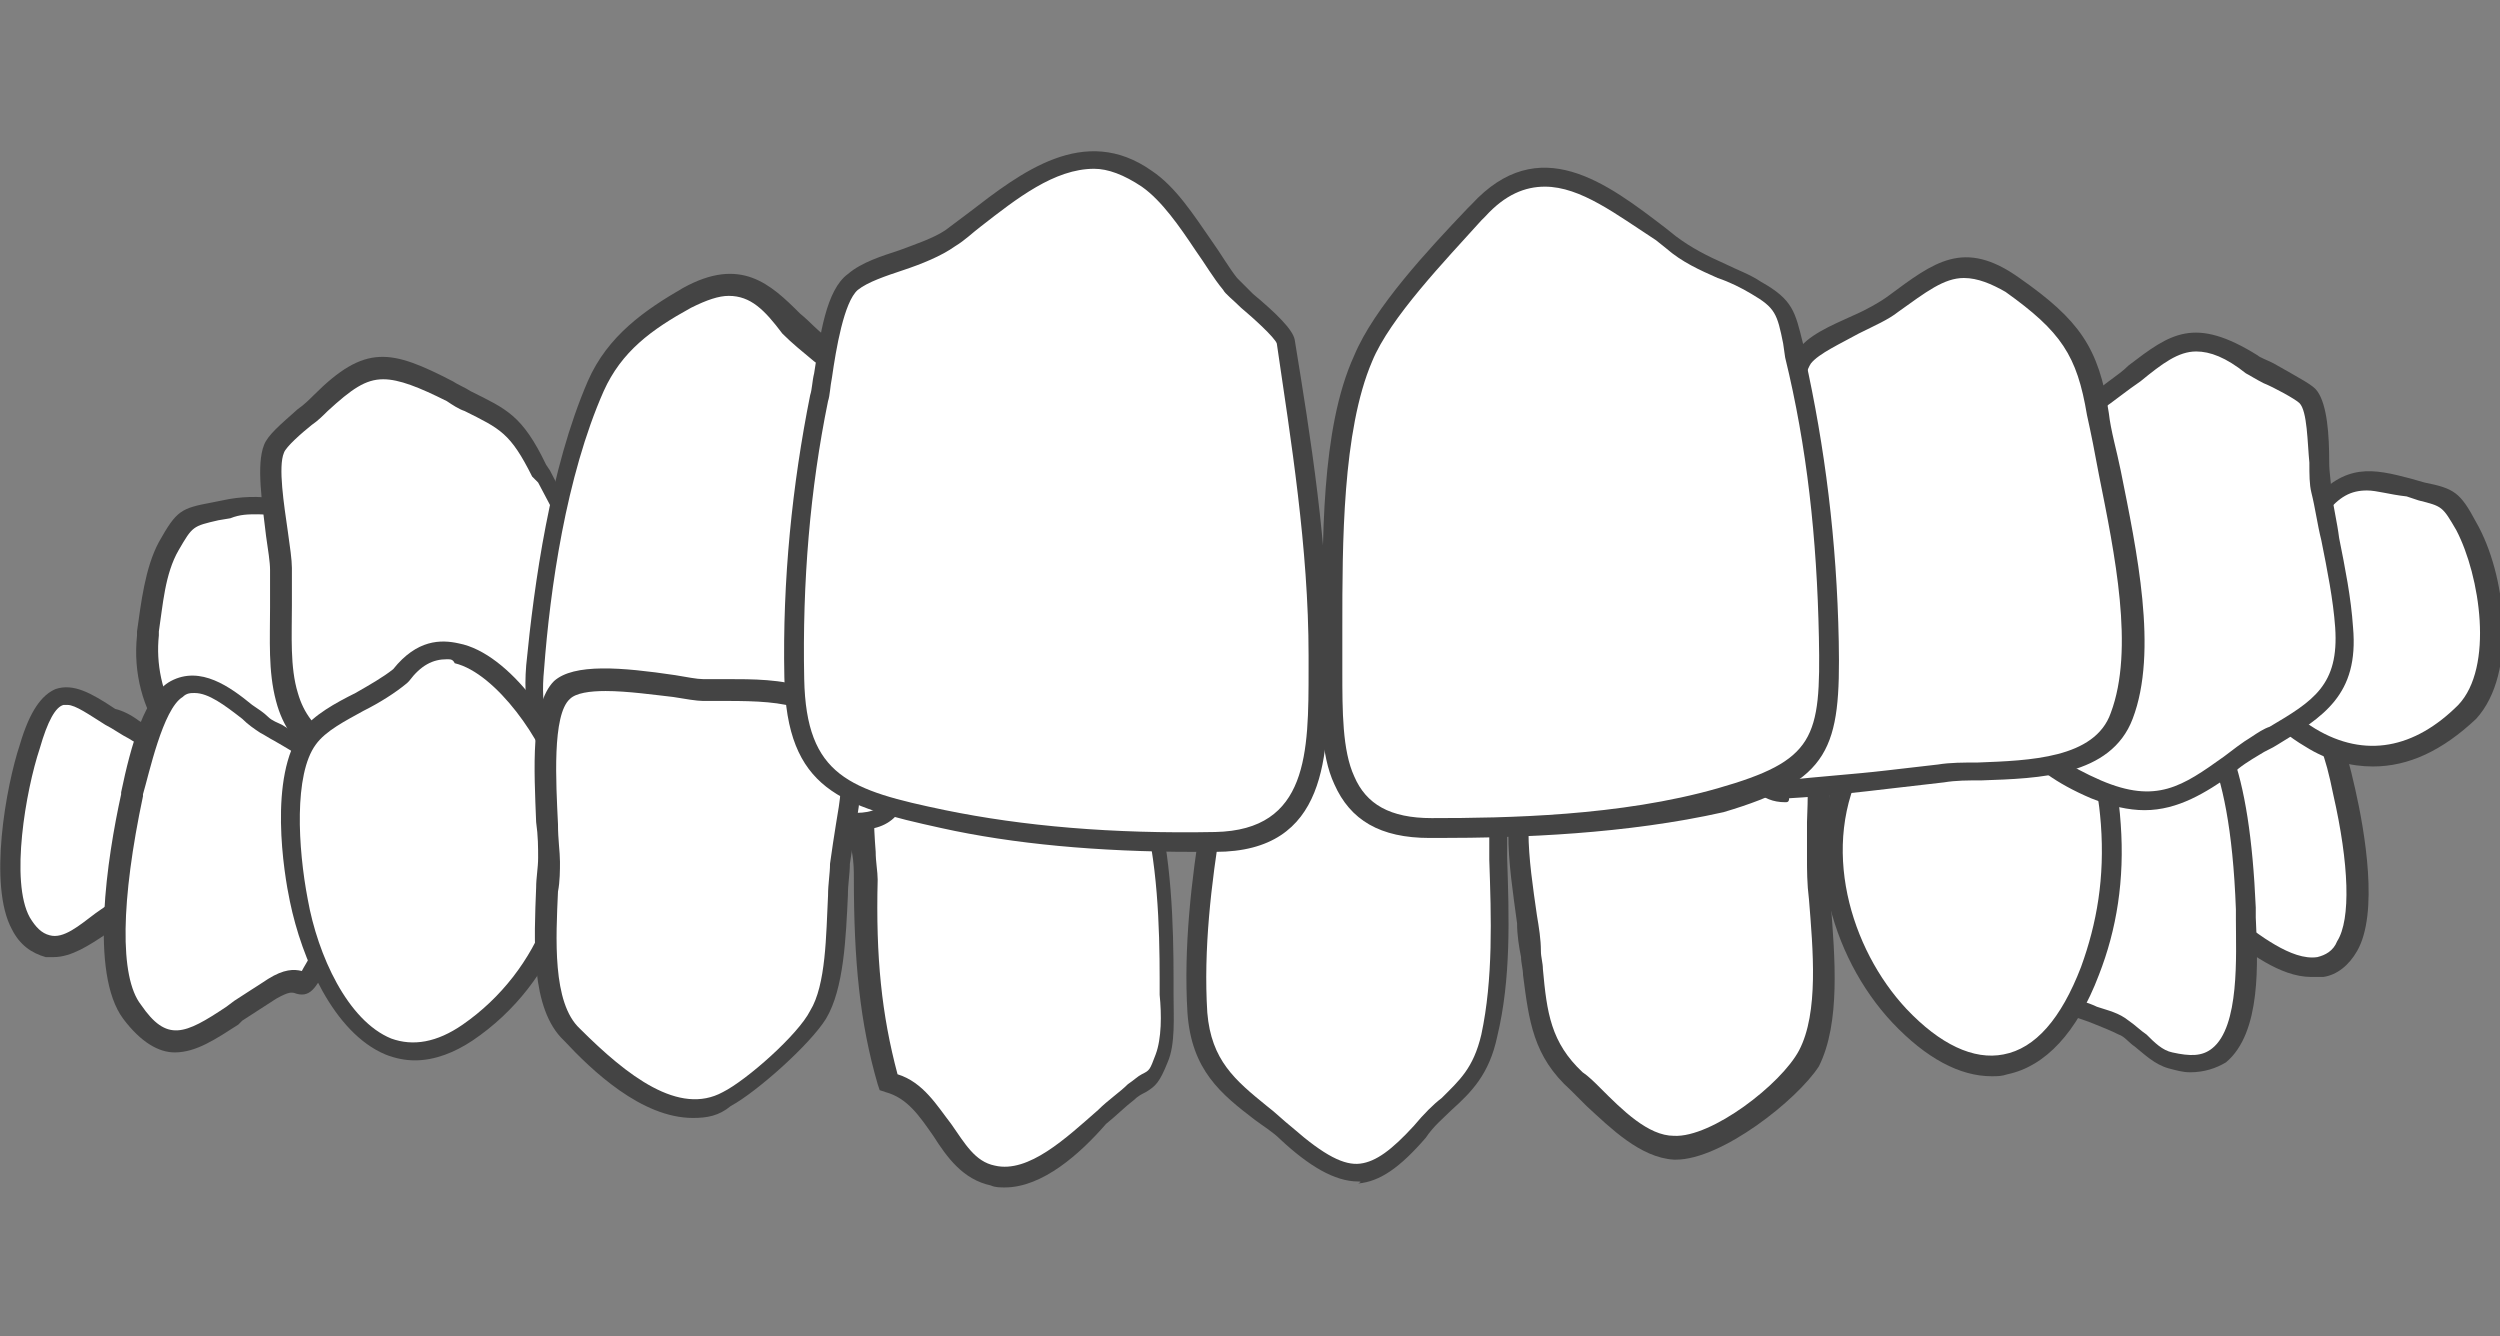
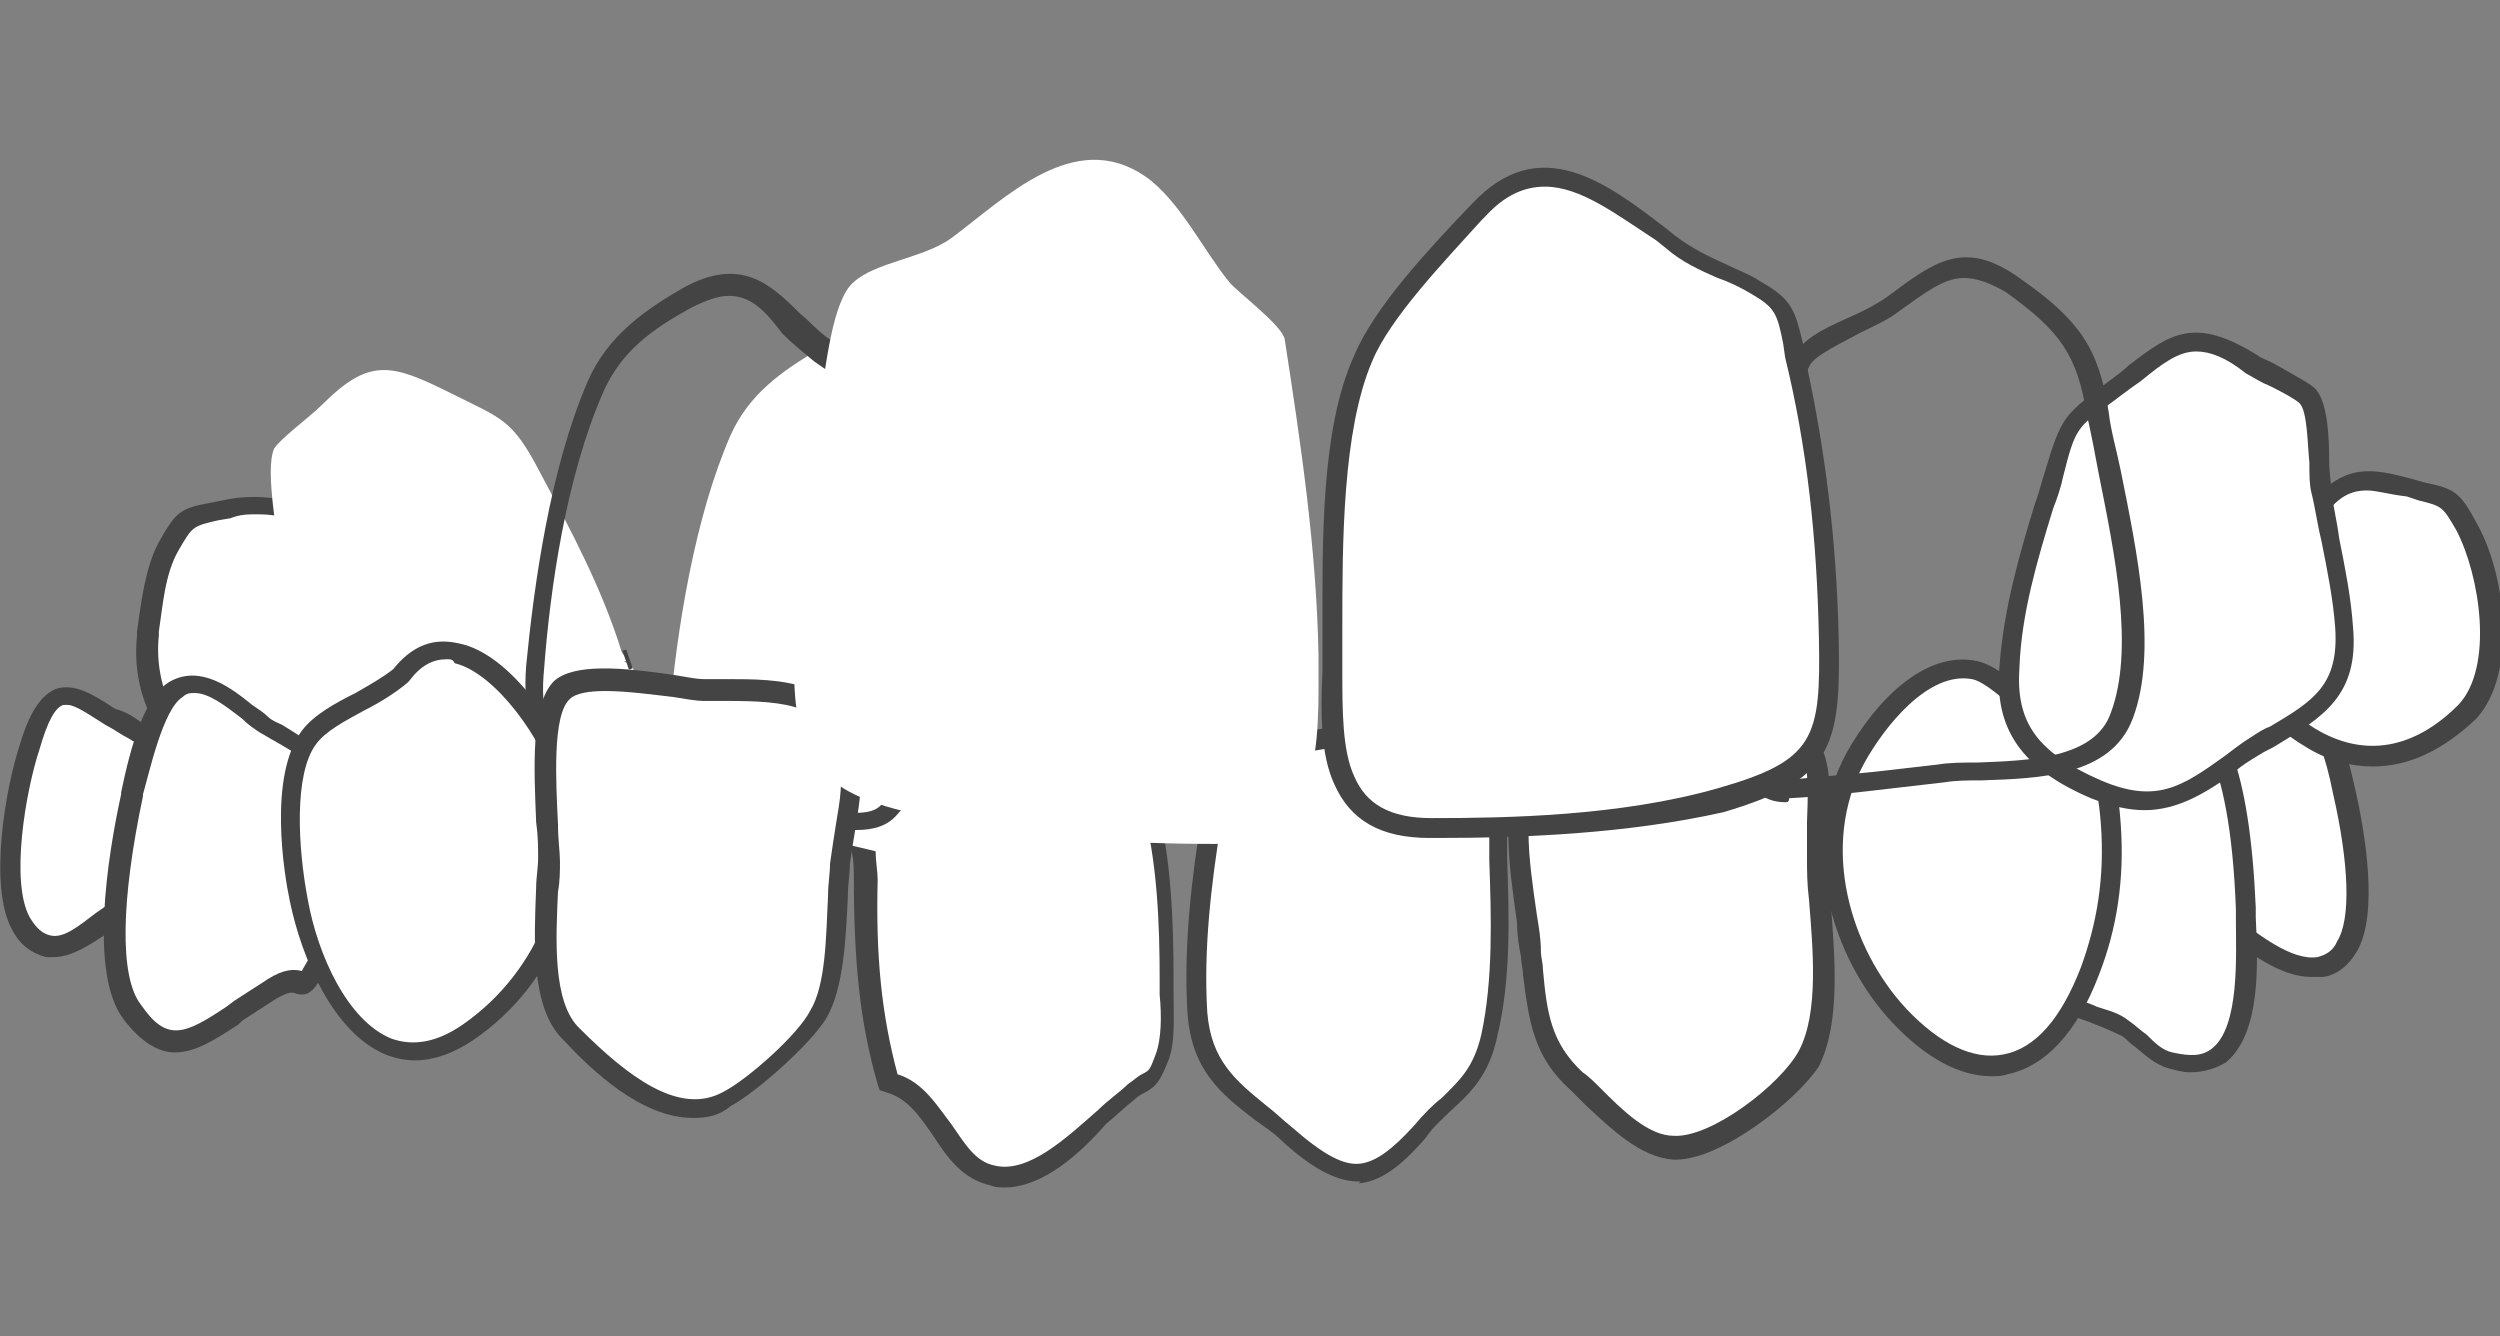
<svg xmlns="http://www.w3.org/2000/svg" version="1.1" id="Layer_1" x="0px" y="0px" viewBox="0 0 125.9 67.3" style="enable-background:new 0 0 125.9 67.3;" xml:space="preserve">
  <rect x="0" y="0" width="125.9" height="67.3" fill="#808080" stroke="none" />
  <style type="text/css">
	.st0{fill:#FFFFFF;}
	.st1{fill:#444444;}
	.st2{fill:none;}
</style>
  <g>
    <g>
      <g>
        <path class="st0" d="M112.5,37.7c-1.9,1.1-1.9,2.7-1.8,4.8c0.1,0.8,0.1,2,0.5,2.8c0.6,1.2,0.5,0.7,1.2,1.3     c1.6,1.2,4.3,3.3,5.7,0.9c1-1.8,0.3-5.9-0.1-7.8C117,35.1,116.1,35.6,112.5,37.7z" />
        <path class="st1" d="M116.4,49.2c-1.6,0-3.2-1.3-4.3-2.1c-0.2-0.2-0.3-0.2-0.4-0.3c-0.4-0.2-0.6-0.4-0.9-1.2     c-0.4-0.8-0.4-1.9-0.5-2.8l0-0.2c-0.1-1.8-0.2-4,2-5.3c2.1-1.2,3.3-1.9,4.4-1.5c1,0.4,1.4,1.7,1.9,3.9c0.5,2.2,1.2,6.3,0.1,8.2     c-0.4,0.7-1,1.2-1.7,1.3C116.7,49.2,116.5,49.2,116.4,49.2z M115.9,36.7c-0.6,0-1.8,0.6-3.2,1.5l0,0c-1.6,0.9-1.7,2.3-1.5,4.3     l0,0.2c0.1,0.8,0.1,1.8,0.4,2.4c0.3,0.7,0.4,0.7,0.5,0.8c0.1,0.1,0.3,0.2,0.6,0.4c1,0.7,2.7,2.1,4,1.9c0.4-0.1,0.8-0.3,1-0.8     c0.7-1.1,0.6-3.9-0.2-7.4c-0.4-2-0.8-3-1.3-3.2C116.1,36.7,116,36.7,115.9,36.7z" />
      </g>
    </g>
    <g>
      <g>
        <path class="st0" d="M113.1,45.7c-0.1-2.4-0.4-9.8-3.7-10.3c-1.3-0.2-3.8,2-4.7,2.7c-2.2,1.6-2.6,2.8-2.6,5.6     c0,2.3,0.3,5.7,2,6.8c0.8,0.5,2,0.6,2.8,1.2c0.8,0.5,1.4,1.4,2.4,1.7C113.7,54.6,113.2,48.1,113.1,45.7z" />
        <path class="st1" d="M110.3,54c-0.4,0-0.7-0.1-1.1-0.2c-0.7-0.2-1.2-0.7-1.7-1.1c-0.3-0.2-0.5-0.5-0.8-0.6     c-0.4-0.2-0.9-0.4-1.4-0.6c-0.5-0.2-1-0.3-1.5-0.6c-1.5-1-2.2-3.3-2.2-7.2c0-2.9,0.4-4.3,2.8-6c0.2-0.1,0.4-0.3,0.7-0.5     c1.7-1.3,3.2-2.5,4.4-2.3c2.5,0.4,3.8,3.9,4.1,10.8l0,0.5c0.1,2.2,0.3,5.8-1.5,7.3C111.6,53.8,111,54,110.3,54z M109.2,35.9     c-0.9,0-2.6,1.4-3.5,2.1c-0.3,0.2-0.5,0.4-0.7,0.6c-2,1.5-2.4,2.5-2.4,5.2c0,4.3,1,5.9,1.8,6.4c0.3,0.2,0.8,0.3,1.2,0.5     c0.6,0.2,1.1,0.3,1.6,0.7c0.3,0.2,0.6,0.5,0.9,0.7c0.4,0.4,0.8,0.8,1.3,0.9c0.9,0.2,1.5,0.2,2-0.2c1.4-1.1,1.2-4.7,1.2-6.5l0-0.5     c-0.3-8.2-2.2-9.7-3.2-9.9C109.3,35.9,109.3,35.9,109.2,35.9z" />
      </g>
    </g>
    <g>
      <g>
        <path class="st0" d="M93.5,38.1c-2.3,4.3-0.9,9.7,2.2,13c3.9,4.2,7.5,3.1,9.6-2.2c0.9-2.4,1.2-4.8,1-7.4     c-0.2-2.7-0.6-3.4-2.9-4.9c-1.1-0.7-2.8-2.6-3.9-2.9C96.9,33.2,94.5,36.2,93.5,38.1z" />
        <path class="st1" d="M100.3,54.2c-1.6,0-3.3-0.9-5-2.7c-3.1-3.3-4.8-9-2.3-13.6l0,0c1.4-2.5,3.9-5.2,6.6-4.6     c0.9,0.2,1.9,1.1,2.8,1.9c0.5,0.4,0.9,0.8,1.3,1c2.4,1.6,2.9,2.4,3.1,5.3c0.2,2.8-0.2,5.3-1.1,7.6c-1.1,2.9-2.7,4.6-4.6,5     C100.8,54.2,100.6,54.2,100.3,54.2z M93.9,38.4c-2.3,4.2-0.7,9.4,2.1,12.4c1.7,1.8,3.4,2.6,4.9,2.3c1.6-0.3,2.9-1.8,3.9-4.4     c0.8-2.2,1.2-4.5,1-7.2c-0.2-2.5-0.5-3.1-2.7-4.5c-0.4-0.3-0.9-0.7-1.4-1.1c-0.8-0.7-1.8-1.6-2.4-1.7     C97.1,33.8,94.9,36.6,93.9,38.4L93.9,38.4z" />
      </g>
    </g>
    <g>
      <g>
        <path class="st0" d="M91.5,43.4c-0.1-2.5,0.8-6-1.7-6.9c-2.2-0.7-6.5,0.2-8.8,0.3c-6.4,0.3-4.5,6.8-3.9,11.2     c0.3,2.7,0.3,4.6,2.3,6.4c1.3,1.2,3,3.3,4.9,3.4c2.1,0.1,5.9-2.8,6.8-4.5C92.4,50.8,91.6,46.2,91.5,43.4z" />
        <path class="st1" d="M84.4,58.4c0,0-0.1,0-0.1,0c-1.7-0.1-3.2-1.6-4.4-2.7c-0.3-0.3-0.6-0.6-0.8-0.8c-1.9-1.7-2.1-3.5-2.4-5.8     c0-0.3-0.1-0.6-0.1-0.9c-0.1-0.5-0.2-1.1-0.2-1.7c-0.4-3-1-6.3,0.7-8.4c0.8-1,2.2-1.6,3.9-1.7c0.6,0,1.5-0.1,2.4-0.2     c2.3-0.3,4.9-0.6,6.6-0.1c2.4,0.8,2.2,3.5,2.1,5.6c0,0.6-0.1,1.2,0,1.7c0,0.6,0.1,1.3,0.1,2.1c0.2,2.7,0.5,6-0.6,8.2     C90.5,55.4,86.7,58.4,84.4,58.4z M87.6,36.7c-1.3,0-2.8,0.2-4.1,0.3c-0.9,0.1-1.8,0.2-2.4,0.2c-1.5,0.1-2.6,0.5-3.2,1.3     c-1.4,1.7-0.9,4.8-0.5,7.6c0.1,0.6,0.2,1.2,0.2,1.8c0,0.3,0.1,0.6,0.1,0.9c0.2,2.2,0.4,3.7,2,5.2c0.3,0.2,0.6,0.5,0.9,0.8     c1.1,1.1,2.4,2.4,3.7,2.4c1.9,0.1,5.4-2.6,6.3-4.3c1-1.9,0.7-5.1,0.5-7.6c-0.1-0.8-0.1-1.5-0.1-2.1l0,0c0-0.6,0-1.2,0-1.8     c0.1-2.5,0.1-4.1-1.4-4.7C89.1,36.8,88.4,36.7,87.6,36.7z" />
      </g>
    </g>
    <g>
      <g>
        <path class="st0" d="M65.1,37.4c-2.8,0.3-3.6,1.2-4.1,3.9c-0.5,3.2-1,6.5-0.7,9.7c0.2,3.3,2.2,4.1,4.5,6.1     c2.9,2.6,4.4,2.8,6.8-0.1c1.6-1.9,3-2.2,3.5-4.8c0.7-3.3,0.5-6.8,0.4-10.2c0-1.4,0.3-3.2-0.9-4.2C72.6,36.1,67.4,37.1,65.1,37.4z     " />
        <path class="st1" d="M68.4,59.5c-1.2,0-2.5-0.8-3.9-2.1c-0.4-0.4-0.9-0.7-1.3-1c-1.7-1.3-3.2-2.5-3.4-5.4     c-0.2-3.3,0.2-6.7,0.7-9.8c0.5-3,1.5-3.9,4.5-4.3c0.3,0,0.6-0.1,0.9-0.1c2.8-0.4,7-1.1,8.9,0.5c1.2,1,1.1,2.5,1.1,3.8     c0,0.2,0,0.5,0,0.8l0,1.3c0.1,3,0.2,6.1-0.5,9c-0.4,1.9-1.3,2.8-2.3,3.7c-0.4,0.4-0.9,0.8-1.3,1.4c-1.3,1.5-2.3,2.2-3.4,2.3     C68.6,59.5,68.5,59.5,68.4,59.5z M70.9,37.3c-1.7,0-3.5,0.3-4.7,0.5c-0.4,0-0.7,0.1-1,0.1h0c-2.6,0.3-3.2,0.9-3.7,3.5     c-0.5,3.1-0.9,6.4-0.7,9.6c0.2,2.4,1.4,3.4,3,4.7c0.4,0.3,0.8,0.7,1.3,1.1c1.6,1.4,2.6,1.9,3.4,1.8c0.8-0.1,1.6-0.7,2.7-1.9     c0.5-0.6,1-1.1,1.4-1.4c0.9-0.9,1.6-1.5,2-3.2c0.6-2.8,0.5-5.9,0.4-8.8l0-1.3c0-0.2,0-0.5,0-0.8c0-1.2,0-2.3-0.8-3     C73.6,37.5,72.3,37.3,70.9,37.3z" />
      </g>
    </g>
    <g>
      <g>
        <path class="st0" d="M44.8,54.5c2.6,0.7,2.8,4.2,5.2,4.7c2.5,0.6,5.3-2.8,7.1-4.2c1.1-0.8,1.1-0.4,1.6-1.7c0.4-1.1,0.2-2.9,0.2-4     c0-2.9-0.2-6.2-0.9-9c-0.8-2.8-3-2.8-5.6-3.1c-2.2-0.3-7.3-0.8-8.5,1.5c-0.7,1.3-0.2,4.2-0.2,5.5C43.6,47.8,43.8,51,44.8,54.5z" />
        <path class="st1" d="M50.6,59.8c-0.2,0-0.5,0-0.7-0.1c-1.4-0.3-2.2-1.4-2.9-2.5c-0.7-1-1.3-1.9-2.4-2.2l-0.3-0.1l-0.1-0.3     c-0.9-3.1-1.2-6.2-1.2-10.4c0-0.3,0-0.8-0.1-1.3c-0.1-1.5-0.2-3.4,0.3-4.4c1.3-2.5,5.8-2.2,9-1.8l0.6,0.1     c2.4,0.3,4.6,0.5,5.4,3.4c0.8,2.9,0.9,6.4,0.9,9.1c0,0.2,0,0.5,0,0.8c0,1.1,0.1,2.5-0.3,3.4c-0.4,1-0.6,1.2-1.1,1.5     c-0.2,0.1-0.4,0.2-0.6,0.4c-0.4,0.3-0.9,0.8-1.4,1.2C54.4,58.1,52.5,59.8,50.6,59.8z M45.2,54.1c1.3,0.4,2,1.6,2.7,2.5     c0.7,1,1.2,1.9,2.2,2.1c1.7,0.4,3.6-1.4,5.2-2.8c0.5-0.5,1.1-0.9,1.5-1.3c0.3-0.2,0.5-0.4,0.7-0.5c0.4-0.2,0.4-0.2,0.7-1     c0.3-0.8,0.3-2,0.2-3c0-0.3,0-0.6,0-0.8c0-2.6-0.1-6-0.9-8.8c-0.6-2.2-2.3-2.4-4.6-2.7l-0.6-0.1c-4.6-0.6-7.3-0.1-8,1.3     c-0.4,0.8-0.3,2.6-0.2,3.9c0,0.5,0.1,1,0.1,1.4C44.1,48.2,44.4,51.1,45.2,54.1z" />
      </g>
    </g>
    <g>
      <g>
        <path class="st0" d="M18.4,29.5c-0.7-3.2-4-4.6-7-3.9c-2,0.5-2,0.3-2.9,1.9c-0.7,1.3-0.9,3.1-1.1,4.5c-0.4,3.3,1.6,6.7,5.1,7.2     c1.5,0.2,3.5-0.8,4.6-1.7C19.9,35.4,19.1,32.6,18.4,29.5z" />
        <path class="st1" d="M13.1,39.8c-0.2,0-0.4,0-0.6,0c-3.6-0.6-6-4-5.6-7.8l0-0.2c0.2-1.4,0.4-3.2,1.1-4.5c0.9-1.6,1.1-1.7,2.7-2     l0.5-0.1c1.8-0.4,3.7-0.1,5.2,0.8c1.3,0.8,2.1,2,2.4,3.5l0,0l0.1,0.6c0.6,2.9,1.2,5.7-1.5,7.9C16.4,38.9,14.7,39.8,13.1,39.8z      M13,25.9c-0.5,0-0.9,0-1.4,0.2L11,26.2c-1.3,0.3-1.3,0.3-2,1.5c-0.7,1.2-0.8,2.8-1,4.1l0,0.2c-0.3,2.8,1.2,6.1,4.7,6.7     c1.3,0.2,3-0.7,4.2-1.6c2.3-1.8,1.8-4.1,1.2-6.9L18,29.6c-0.3-1.2-0.9-2.2-2-2.8C15.1,26.2,14.1,25.9,13,25.9z" />
      </g>
    </g>
    <g>
      <g>
        <path class="st0" d="M31.3,32.8c-1-3.2-2.5-6-4.1-9c-1.4-2.7-1.9-2.7-4.5-4c-3-1.5-4.1-1.8-6.5,0.6c-0.6,0.6-2.1,1.7-2.4,2.2     c-0.5,1.2,0.3,4.7,0.3,6.1c0.1,2.1-0.2,4.5,0.3,6.5c0.8,3.1,3.7,3.3,6.3,4.4c3.3,1.4,5.4,2.1,8.4-0.6c1-0.9,4.2-5.1,2.3-5.7     C31.9,33.3,31.4,33.1,31.3,32.8z" />
-         <path class="st1" d="M25.1,41.3c-1.4,0-2.8-0.6-4.6-1.3c-0.6-0.2-1.1-0.4-1.7-0.6c-2.1-0.7-4.2-1.4-4.9-4.1     c-0.4-1.5-0.3-3.1-0.3-4.7c0-0.7,0-1.3,0-1.9c0-0.4-0.1-1-0.2-1.7c-0.2-1.7-0.5-3.6-0.1-4.6c0.2-0.5,0.8-1,1.7-1.8     c0.3-0.2,0.6-0.5,0.8-0.7c2.6-2.6,3.9-2.3,7-0.7c0.3,0.2,0.6,0.3,0.9,0.5c1.8,0.9,2.6,1.2,3.8,3.7l0.2,0.3     c1.5,2.9,2.9,5.6,3.9,8.8v0c0,0,0.1,0.1,0.1,0.2c0,0,0.1,0.1,0.2,0.2c0.2,0.2,0.3,0.4,0.4,0.7c0.4,1.8-2.4,5-3,5.5     C27.9,40.7,26.5,41.3,25.1,41.3z M19.3,19.1c-0.9,0-1.6,0.5-2.8,1.6c-0.2,0.2-0.5,0.5-0.8,0.7c-0.5,0.4-1.3,1.1-1.4,1.4     c-0.3,0.7,0,2.6,0.2,4c0.1,0.7,0.2,1.4,0.2,1.8c0,0.6,0,1.3,0,1.9c0,1.5-0.1,3.1,0.3,4.4c0.6,2.1,2.3,2.7,4.2,3.4     c0.6,0.2,1.2,0.4,1.8,0.7c3.2,1.4,5.1,2,7.9-0.5c1-0.9,2.9-3.7,2.7-4.6c0-0.1-0.1-0.2-0.2-0.2l-4.7-1.4l4.2,0.4     c-1-2.9-2.3-5.6-3.8-8.4L26.8,24c-1.1-2.2-1.6-2.4-3.4-3.3c-0.3-0.1-0.6-0.3-0.9-0.5C21.1,19.5,20.1,19.1,19.3,19.1z" />
      </g>
      <g>
        <line class="st2" x1="31.5" y1="33.2" x2="31.7" y2="33.2" />
        <rect x="31.5" y="32.7" transform="matrix(0.945 -0.328 0.328 0.945 -9.148 12.206)" class="st1" width="0.2" height="1" />
      </g>
    </g>
    <g>
      <g>
-         <path class="st0" d="M45.6,36.5c-0.1-4.5,0-9-0.6-13.5c-0.6-4.2-0.6-3.2-3.6-5.5C39,15.7,38,13.2,34.6,15     c-2.1,1.2-3.7,2.4-4.6,4.4c-1.8,4.1-2.7,9.7-3.1,14.2c-0.4,4.7,2.1,5,6.1,5.8c3.1,0.6,6.3,1.6,9.4,1.9     C45.7,41.6,45.7,39.5,45.6,36.5z" />
+         <path class="st0" d="M45.6,36.5c-0.1-4.5,0-9-0.6-13.5c-0.6-4.2-0.6-3.2-3.6-5.5c-2.1,1.2-3.7,2.4-4.6,4.4c-1.8,4.1-2.7,9.7-3.1,14.2c-0.4,4.7,2.1,5,6.1,5.8c3.1,0.6,6.3,1.6,9.4,1.9     C45.7,41.6,45.7,39.5,45.6,36.5z" />
        <path class="st1" d="M43.1,41.8c-0.2,0-0.4,0-0.6,0c-2.1-0.2-4.3-0.7-6.4-1.2c-1-0.2-2.1-0.5-3.1-0.7l-0.4-0.1     c-3.8-0.8-6.5-1.3-6.1-6.3c0.4-4.1,1.2-9.9,3.1-14.3c1-2.3,2.9-3.6,4.8-4.7c2.9-1.6,4.4-0.2,5.9,1.3c0.5,0.4,0.9,0.9,1.5,1.3     c0.6,0.5,1.1,0.8,1.5,1.1c1.6,1.1,1.8,1.3,2.2,4.7c0.5,3.6,0.5,7.2,0.6,10.7c0,0.9,0,1.8,0,2.8c0.1,1.8,0.1,3.6-0.9,4.6     C44.7,41.6,44,41.8,43.1,41.8z M36.7,14.9c-0.5,0-1.1,0.2-1.9,0.6c-2,1.1-3.5,2.2-4.4,4.2c-1.9,4.3-2.7,10-3,14     c-0.4,4.1,1.5,4.5,5.3,5.2l0.4,0.1c1,0.2,2.1,0.5,3.1,0.7c2.1,0.5,4.2,1,6.3,1.2c0.9,0.1,1.6,0,1.9-0.4c0.7-0.6,0.7-2,0.6-3.8v0     c0-0.9,0-1.9,0-2.8c-0.1-3.6-0.1-7.1-0.6-10.6c-0.4-3.1-0.5-3.1-1.8-4c-0.4-0.3-0.9-0.6-1.6-1.1c-0.6-0.5-1.1-0.9-1.6-1.4     C38.5,15.6,37.8,14.9,36.7,14.9z" />
      </g>
    </g>
    <g>
      <g>
        <path class="st0" d="M116.6,25.6c-0.5,0.6-1.6,0.7-2,1.2c-0.4,0.5-0.6,2.6-0.7,3.2c-0.6,3.2-0.6,5.4,2.4,7.2     c2.8,1.7,5.6,1,7.8-1.3c2-2.1,1.3-6.9,0-9.4c-0.9-1.6-0.9-1.4-2.9-1.9C119.3,24.1,118.2,23.8,116.6,25.6z" />
        <path class="st1" d="M119.5,38.6c-1.1,0-2.3-0.3-3.4-1c-3.4-2-3.2-4.6-2.6-7.7c0-0.1,0.1-0.3,0.1-0.6c0.1-1.2,0.3-2.3,0.7-2.8     c0.3-0.4,0.7-0.5,1.2-0.7c0.4-0.1,0.7-0.3,0.9-0.5c1.7-2,3.1-1.7,5-1.2l0.7,0.2c1.5,0.3,1.8,0.5,2.6,2c1.5,2.6,2.1,7.6,0,9.9     C123,37.8,121.3,38.6,119.5,38.6z M119.2,24.7c-0.8,0-1.4,0.3-2.1,1.2l0,0c-0.4,0.4-0.8,0.6-1.3,0.8c-0.3,0.1-0.6,0.2-0.8,0.4     c-0.2,0.3-0.4,1.7-0.5,2.3c0,0.3-0.1,0.5-0.1,0.6c-0.6,3.3-0.4,5.1,2.2,6.7c2.5,1.5,5,1,7.2-1.2c1.8-1.9,1.1-6.5-0.1-8.8     c-0.7-1.2-0.7-1.2-1.9-1.5l-0.6-0.2C120.3,24.9,119.7,24.7,119.2,24.7z" />
      </g>
    </g>
    <g>
      <g>
        <path class="st0" d="M113.7,37.5c2.6-1.7,4.7-2.4,4.4-6c-0.2-2.3-0.8-4.6-1.2-6.8c-0.2-1.1-0.1-3.9-0.7-4.7     c-0.2-0.3-2.4-1.4-2.8-1.7c-3.3-2.1-4.1-0.8-7,1.3c-2.2,1.6-2.3,1.5-3.1,4.2c-0.9,3.2-2,6.3-2.2,9.7c-0.2,3.2,1.3,4.8,4.4,6.2     C109.2,41.3,110.8,39.3,113.7,37.5z" />
        <path class="st1" d="M108,40.8c-0.8,0-1.7-0.2-2.7-0.6c-3.5-1.5-4.9-3.5-4.6-6.7c0.2-2.8,1-5.6,1.8-8.2c0.2-0.5,0.3-1,0.5-1.6     c0.8-2.7,1-2.8,2.8-4.2l0.4-0.3c0.4-0.3,0.7-0.5,1-0.8c2.1-1.6,3.3-2.5,6.5-0.5c0.1,0.1,0.4,0.2,0.8,0.4c1.4,0.8,2,1.1,2.2,1.4     c0.5,0.7,0.6,2.2,0.6,3.6c0,0.5,0.1,1,0.1,1.4c0.1,0.8,0.3,1.6,0.4,2.4c0.3,1.5,0.6,3,0.7,4.5c0.3,3.4-1.5,4.5-3.8,5.9     c-0.3,0.2-0.6,0.3-0.9,0.5c-0.5,0.3-1,0.6-1.4,1C111.1,39.9,109.7,40.8,108,40.8z M110.6,17.7c-0.9,0-1.7,0.6-2.8,1.5     c-0.3,0.2-0.7,0.5-1.1,0.8l-0.4,0.3c-1.7,1.2-1.8,1.3-2.4,3.7c-0.1,0.5-0.3,1.1-0.5,1.6c-0.8,2.6-1.6,5.3-1.7,8     c-0.2,2.8,0.9,4.3,4.1,5.7c2.8,1.2,4.1,0.3,6.2-1.2c0.4-0.3,0.9-0.7,1.4-1l0,0c0.3-0.2,0.6-0.4,0.9-0.5c2.2-1.3,3.5-2.1,3.3-5     c-0.1-1.4-0.4-2.9-0.7-4.4c-0.2-0.8-0.3-1.6-0.5-2.4c-0.1-0.4-0.1-0.9-0.1-1.5c-0.1-1-0.1-2.6-0.5-3c-0.2-0.2-1.3-0.8-1.8-1     c-0.4-0.2-0.7-0.4-0.9-0.5C112.1,18,111.3,17.7,110.6,17.7z" />
      </g>
    </g>
    <g>
      <g>
-         <path class="st0" d="M90.1,39.8c2.6-0.2,5.1-0.5,7.7-0.8c2.9-0.3,7.9,0.3,9.1-2.9c1.6-4.2-0.5-11-1.2-15.2     c-0.6-3.2-1.5-4.5-4.3-6.5c-2.6-1.8-3.7-0.9-6,0.9c-1.2,0.9-3.7,1.6-4.5,2.7c-0.7,1-0.9,4.1-1.2,5.3c-0.5,2.5-0.8,5-1.1,7.5     C88.4,32.7,86.7,40.2,90.1,39.8z" />
        <path class="st1" d="M89.9,40.4c-0.6,0-1.1-0.2-1.5-0.6c-1.4-1.5-0.8-5.5-0.5-7.8c0.1-0.5,0.1-0.9,0.2-1.2c0.3-3,0.6-5.4,1.1-7.5     c0.1-0.3,0.1-0.8,0.2-1.4c0.2-1.6,0.5-3.3,1.1-4.2c0.5-0.8,1.7-1.3,2.8-1.8c0.7-0.3,1.4-0.7,1.8-1c2.3-1.7,3.8-2.9,6.6-0.9     c3,2.1,4,3.5,4.5,6.8c0.1,0.9,0.4,1.9,0.6,2.9c0.8,4,1.9,9.1,0.6,12.5c-1.1,2.9-4.7,3-7.6,3.1c-0.7,0-1.3,0-1.9,0.1l-2.6,0.3     c-1.7,0.2-3.4,0.4-5.2,0.5C90.1,40.4,90,40.4,89.9,40.4z M98.9,14c-1,0-1.9,0.7-3.3,1.7c-0.5,0.4-1.2,0.7-2,1.1     c-0.9,0.5-2,1-2.4,1.5c-0.4,0.6-0.7,2.4-0.9,3.7c-0.1,0.6-0.1,1.1-0.2,1.4c-0.4,2.1-0.8,4.5-1.1,7.4c0,0.3-0.1,0.7-0.2,1.2     c-0.3,1.9-0.9,5.8,0.2,7c0.2,0.2,0.5,0.3,0.9,0.3l0,0c1.7-0.2,3.4-0.3,5.1-0.5l2.6-0.3c0.6-0.1,1.3-0.1,2-0.1     c2.6-0.1,5.9-0.2,6.7-2.5c1.2-3.2,0.2-8-0.6-12c-0.2-1.1-0.4-2.1-0.6-3c-0.5-3-1.3-4.2-4.1-6.2C100.3,14.3,99.6,14,98.9,14z" />
      </g>
    </g>
    <g>
      <g>
        <path class="st0" d="M86.5,40.2c5.1-1.5,5.6-2.7,5.5-8.1c-0.1-4.8-0.6-9.5-1.7-14.2c-0.5-2.1-0.4-2.5-2-3.5     c-1.4-0.8-2.9-1.2-4.2-2.3C81,9.9,77.7,7,74.4,10.5c-1.9,2-4.8,5.1-5.9,7.5C66.8,22.1,67,28.6,67,33c0,4.5-0.4,8.7,4.9,8.8     C76.7,41.7,82,41.5,86.5,40.2z" />
        <path class="st1" d="M72.4,42.2c-0.1,0-0.3,0-0.4,0c-2.5,0-4-0.9-4.8-2.7c-0.7-1.5-0.7-3.6-0.6-5.7V33l0-1.3     c0-4.3-0.1-10.1,1.6-13.8c1-2.4,3.7-5.3,5.7-7.4l0.2-0.2c3.4-3.7,6.8-1.1,9.8,1.2l0.5,0.4c0.8,0.6,1.6,1,2.5,1.4     c0.6,0.3,1.2,0.5,1.8,0.9c1.6,0.9,1.7,1.5,2.1,3.1l0.1,0.7c1,4.5,1.6,9.2,1.7,14.3c0.1,5.4-0.4,7-5.8,8.6h0     C81.9,42,76.6,42.2,72.4,42.2z M77.8,9.4c-1,0-2,0.4-3,1.5l-0.2,0.2c-1.8,2-4.6,4.9-5.5,7.1c-1.5,3.5-1.5,9.2-1.5,13.4l0,1.3v0.9     c0,2,0,4,0.6,5.3c0.6,1.4,1.8,2.1,3.9,2.1c3.8,0,9.5-0.1,14.4-1.5c4.9-1.4,5.2-2.5,5.1-7.6c-0.1-5-0.6-9.6-1.7-14.1l-0.1-0.7     c-0.3-1.5-0.4-1.8-1.6-2.5c-0.5-0.3-1.1-0.6-1.7-0.8c-0.9-0.4-1.8-0.8-2.6-1.5l-0.5-0.4C81.4,10.8,79.6,9.4,77.8,9.4z" />
      </g>
    </g>
    <g>
      <g>
        <path class="st0" d="M2.4,34.4L2.4,34.4L2.4,34.4z" />
      </g>
      <g>
        <path class="st0" d="M6.7,36.7c-3-1.7-4-3-5.2,0.9c-0.7,2.1-1.6,6.9-0.5,8.9c1.4,2.6,3.3,0.4,5-0.6c1-0.6,1.1,0,1.8-0.9     c0.6-0.8,0.6-2.4,0.7-3.4C8.6,39.5,8.6,37.8,6.7,36.7z" />
        <path class="st1" d="M2.7,48.2c-0.1,0-0.3,0-0.4,0C1.6,48,1,47.6,0.6,46.8c-1.2-2.2-0.3-7.2,0.4-9.3c0.5-1.7,1.1-2.5,1.8-2.8     c0.9-0.3,1.8,0.2,3,1C6.2,35.8,6.6,36,7,36.3h0c2.3,1.3,2.1,3.5,2,5.3l0,0.3c-0.1,1.1-0.1,2.5-0.8,3.4C7.8,45.9,7.4,46,7,46.1     c-0.2,0-0.4,0-0.7,0.2C6,46.5,5.7,46.7,5.4,47C4.5,47.6,3.6,48.2,2.7,48.2z M3.4,35.5c-0.1,0-0.1,0-0.2,0     c-0.4,0.1-0.8,0.8-1.2,2.2c-0.7,2.1-1.5,6.7-0.5,8.5c0.3,0.5,0.6,0.8,1,0.9c0.7,0.2,1.5-0.5,2.3-1.1c0.3-0.2,0.7-0.5,1-0.7     c0.5-0.3,0.8-0.3,1.1-0.4c0.2,0,0.3,0,0.5-0.4C7.9,44,7.9,42.7,8,41.8l0-0.3c0.1-2,0.1-3.4-1.5-4.3c-0.4-0.2-0.8-0.5-1.2-0.7     C4.5,36,3.8,35.5,3.4,35.5z" />
      </g>
    </g>
    <g>
      <g>
        <path class="st0" d="M6.7,50.9c1.7,2.4,3,1.6,5,0.2c0.7-0.5,1.4-0.9,2.1-1.4c1.9-1.2,1.1,1,2.4-1.5c1.1-2,1.4-6.4,0.7-8.6     c-0.6-1.8-2-2.3-3.5-3.3c-1.2-0.8-2.9-2.6-4.4-1.8c-1.3,0.7-2,4.1-2.2,5.4C6.1,42.6,5,48.7,6.7,50.9z" />
        <path class="st1" d="M8.8,53c-0.8,0-1.7-0.5-2.6-1.7c-1.7-2.3-0.8-8.1-0.1-11.3l0-0.1c0.5-2.4,1.2-4.9,2.5-5.6     c1.5-0.8,3,0.3,4.1,1.2c0.3,0.2,0.6,0.4,0.8,0.6c0.2,0.2,0.5,0.3,0.7,0.4c1.3,0.8,2.5,1.5,3,3.1c0.8,2.3,0.4,6.9-0.7,9     c-0.6,1.2-0.9,1.7-1.7,1.4c-0.1,0-0.2-0.1-0.9,0.3c-0.6,0.4-1.1,0.7-1.7,1.1L12,51.6C10.9,52.3,9.9,53,8.8,53z M9.8,34.9     c-0.2,0-0.4,0-0.6,0.2c-1,0.6-1.7,3.9-2,4.9l0,0.1C6.1,45.3,6,49.2,7.1,50.6l0,0c1.3,1.9,2.2,1.5,4.3,0.1l0.4-0.3     c0.6-0.4,1.1-0.7,1.7-1.1c0.8-0.5,1.3-0.5,1.7-0.4c0.1-0.2,0.3-0.5,0.5-0.9c1-1.9,1.4-6.1,0.7-8.2C16,38.5,15,38,13.8,37.3     c-0.2-0.1-0.5-0.3-0.7-0.4c-0.3-0.2-0.6-0.4-0.9-0.7C11.3,35.5,10.5,34.9,9.8,34.9z" />
      </g>
    </g>
    <g>
      <g>
        <path class="st0" d="M20.3,34c-1.2,1.1-3.6,1.8-4.6,3.1c-1.4,1.9-0.9,6-0.5,8.2c0.8,4.2,3.7,9.9,8.5,6.6     c4.1-2.8,6.1-7.9,4.8-12.8C27.8,36.2,23.3,30.1,20.3,34z" />
        <path class="st1" d="M20.9,53.4c-0.5,0-1-0.1-1.5-0.3c-2.6-1.1-4.2-4.8-4.8-7.7c-0.3-1.4-1.1-6.3,0.6-8.6     c0.6-0.8,1.7-1.4,2.7-1.9c0.7-0.4,1.4-0.8,1.9-1.2c1.2-1.5,2.4-1.5,3.3-1.3c2.6,0.5,5.2,4.4,5.8,6.7c1.2,5-0.8,10.4-5.1,13.3     C22.9,53,21.9,53.4,20.9,53.4z M22.5,33.2c-0.7,0-1.3,0.3-1.9,1.1l-0.1,0.1c-0.6,0.5-1.4,1-2.2,1.4c-0.9,0.5-1.9,1-2.4,1.7     c-1.1,1.5-0.9,5.2-0.4,7.8c0.5,2.8,2,6.1,4.2,7c1.1,0.4,2.3,0.2,3.6-0.7c3.9-2.7,5.8-7.6,4.6-12.2c-0.5-2-2.9-5.5-5-6     C22.8,33.2,22.7,33.2,22.5,33.2z" />
      </g>
    </g>
    <g>
      <g>
        <path class="st0" d="M28.8,52.1c1.9,1.9,5,4.8,7.8,3.3c1.3-0.7,3.9-3,4.7-4.3c1.1-1.8,0.9-5.5,1.1-7.6c0.2-2.1,0.8-3.6,0.4-5.7     c-0.7-3.6-4.4-3-7.3-3.1c-1.3,0-5.9-1.1-7.1,0c-1.4,1.3-0.7,6.5-0.7,8.5C27.6,45.7,26.9,50.3,28.8,52.1z" />
        <path class="st1" d="M34.9,56.3c-2.6,0-5.1-2.4-6.5-3.9c-1.7-1.6-1.5-5.1-1.4-7.7c0-0.5,0.1-1,0.1-1.5c0-0.5,0-1.1-0.1-1.8     c-0.1-2.6-0.3-5.9,0.9-7.1c1-0.9,3.4-0.7,6.1-0.3c0.6,0.1,1.1,0.2,1.4,0.2c0.4,0,0.8,0,1.2,0c2.6,0,5.9,0,6.6,3.5     c0.3,1.5,0.1,2.6-0.1,3.9c-0.1,0.6-0.2,1.2-0.3,1.9c0,0.5-0.1,1-0.1,1.6c-0.1,2.1-0.2,4.7-1.1,6.2c-0.8,1.3-3.5,3.7-4.8,4.4     C36.2,56.2,35.6,56.3,34.9,56.3z M30.5,34.8c-0.8,0-1.5,0.1-1.8,0.4c-0.9,0.8-0.7,4.2-0.6,6.3c0,0.8,0.1,1.4,0.1,1.9     c0,0.4,0,1-0.1,1.5c-0.1,2.3-0.3,5.6,1.1,6.9l0,0c2.4,2.4,5,4.4,7.2,3.2c1.2-0.6,3.8-2.9,4.4-4.1c0.8-1.3,0.8-3.8,0.9-5.8     c0-0.6,0.1-1.1,0.1-1.6c0.1-0.7,0.2-1.4,0.3-2c0.2-1.2,0.4-2.2,0.1-3.5c-0.5-2.5-2.6-2.7-5.6-2.7c-0.4,0-0.8,0-1.2,0     c-0.3,0-0.9-0.1-1.5-0.2C33,35,31.6,34.8,30.5,34.8z" />
      </g>
    </g>
    <g>
      <g>
        <g>
          <path class="st0" d="M64.7,17.1c-0.1-0.7-2.4-2.4-2.8-2.9c-1.3-1.6-2.5-4.1-4.2-5.3c-3.6-2.5-7.1,1.1-9.8,3.1      c-1.4,1-3.8,1.2-4.9,2.2c-1.1,0.9-1.4,4.4-1.7,5.9c-0.9,4.6-1.3,9.3-1.3,14.1c0.1,5.3,2.7,6.1,7.5,7.1c4.4,0.9,9.2,1.2,13.7,1.2      c5.5-0.1,5.2-5,5.2-9.5C66.3,27.6,65.5,22.3,64.7,17.1z" />
-           <path class="st1" d="M60.1,42.9c-4.8,0-9.1-0.4-12.7-1.2c-5-1.1-7.8-1.9-7.9-7.6c-0.1-4.9,0.4-9.7,1.3-14.2      c0.1-0.3,0.1-0.7,0.2-1.1c0.3-1.9,0.6-4.2,1.7-5c0.7-0.6,1.7-0.9,2.6-1.2c0.8-0.3,1.7-0.6,2.3-1c0.4-0.3,0.8-0.6,1.2-0.9      c2.6-2,5.8-4.5,9.2-2.1c1.2,0.8,2.1,2.2,3,3.5c0.5,0.7,0.9,1.4,1.3,1.9c0.1,0.1,0.5,0.5,0.8,0.8c1.2,1,2,1.8,2.1,2.3l0,0      c0.8,4.9,1.7,10.5,1.7,15.9v0.7c0,4.3,0,9.2-5.7,9.2C60.8,42.9,60.4,42.9,60.1,42.9z M55.1,8.5c-2,0-3.9,1.5-5.7,2.9      c-0.4,0.3-0.8,0.7-1.3,1c-0.7,0.5-1.7,0.9-2.6,1.2c-0.9,0.3-1.8,0.6-2.3,1c-0.7,0.6-1.1,3-1.3,4.4c-0.1,0.5-0.1,0.9-0.2,1.2      c-0.9,4.4-1.3,9.1-1.2,14c0.1,4.9,2.3,5.6,7.1,6.6c3.9,0.8,8.4,1.2,13.6,1.1c4.7-0.1,4.7-4,4.7-8.2v-0.7      c0-5.4-0.9-10.9-1.6-15.7c-0.1-0.3-1.2-1.3-1.8-1.8c-0.4-0.4-0.8-0.7-0.9-0.9c-0.5-0.6-0.9-1.3-1.4-2c-0.8-1.2-1.7-2.5-2.7-3.2      C56.6,8.8,55.8,8.5,55.1,8.5z" />
        </g>
      </g>
    </g>
  </g>
</svg>